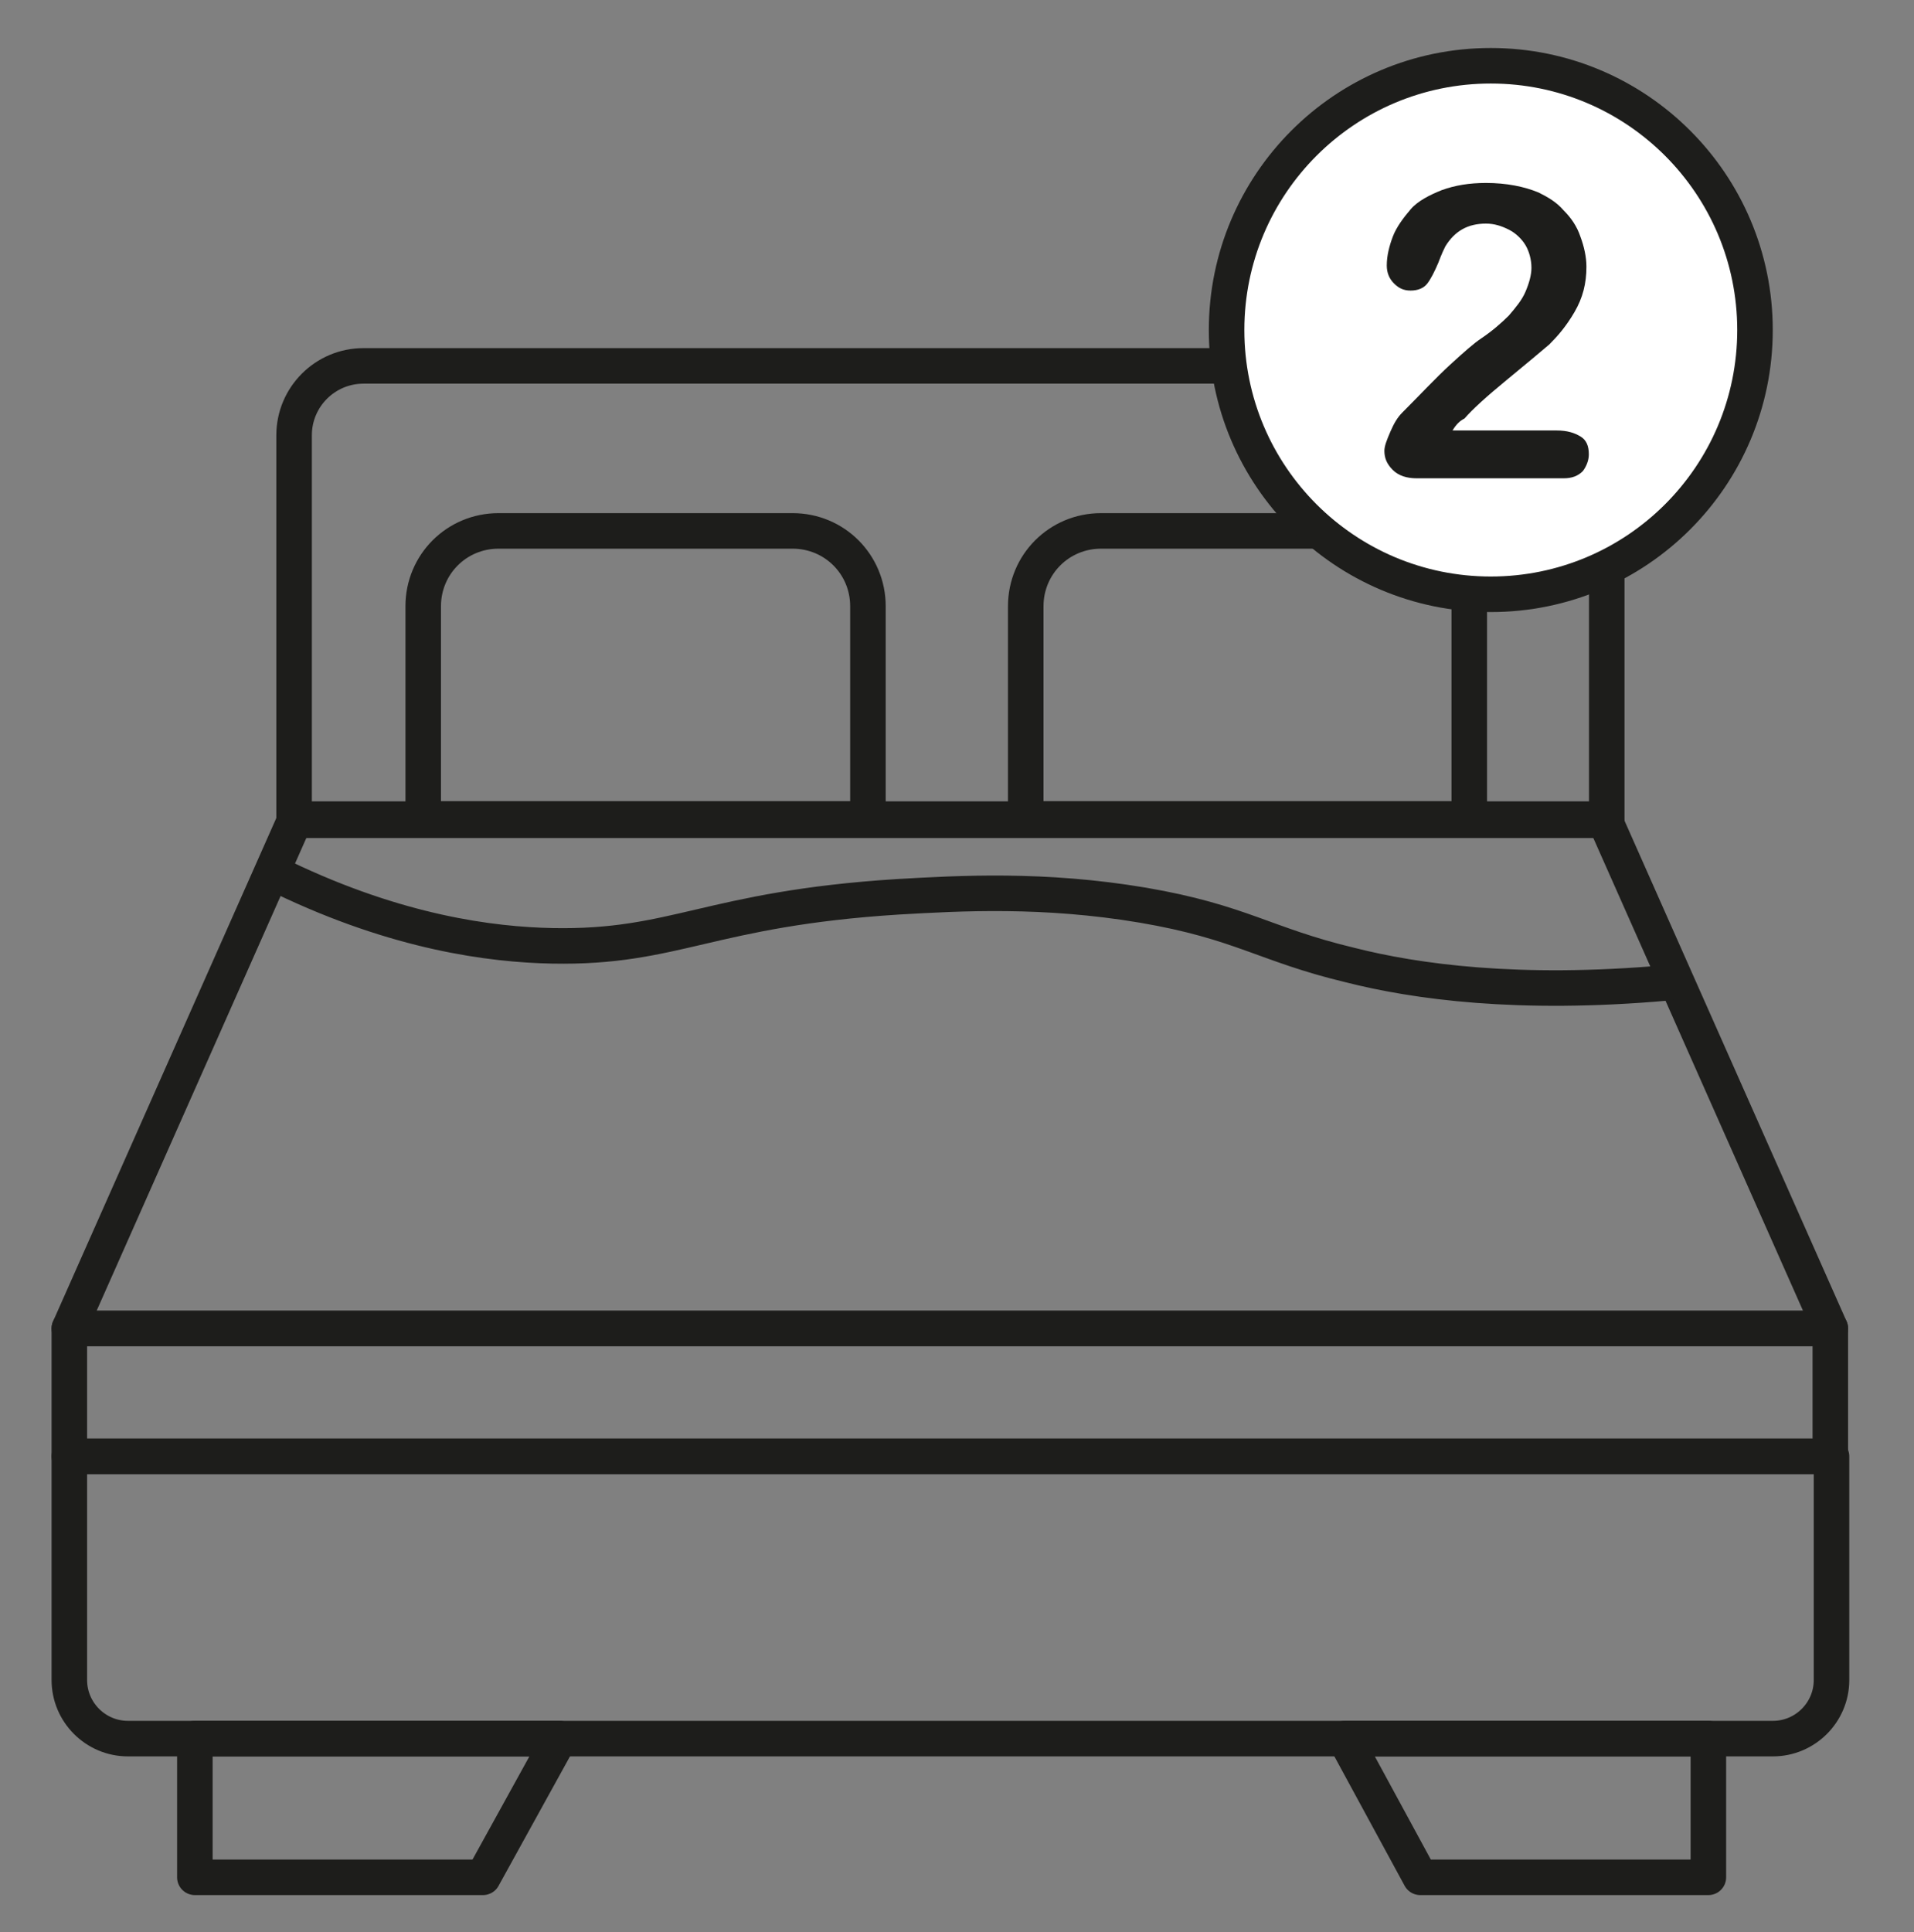
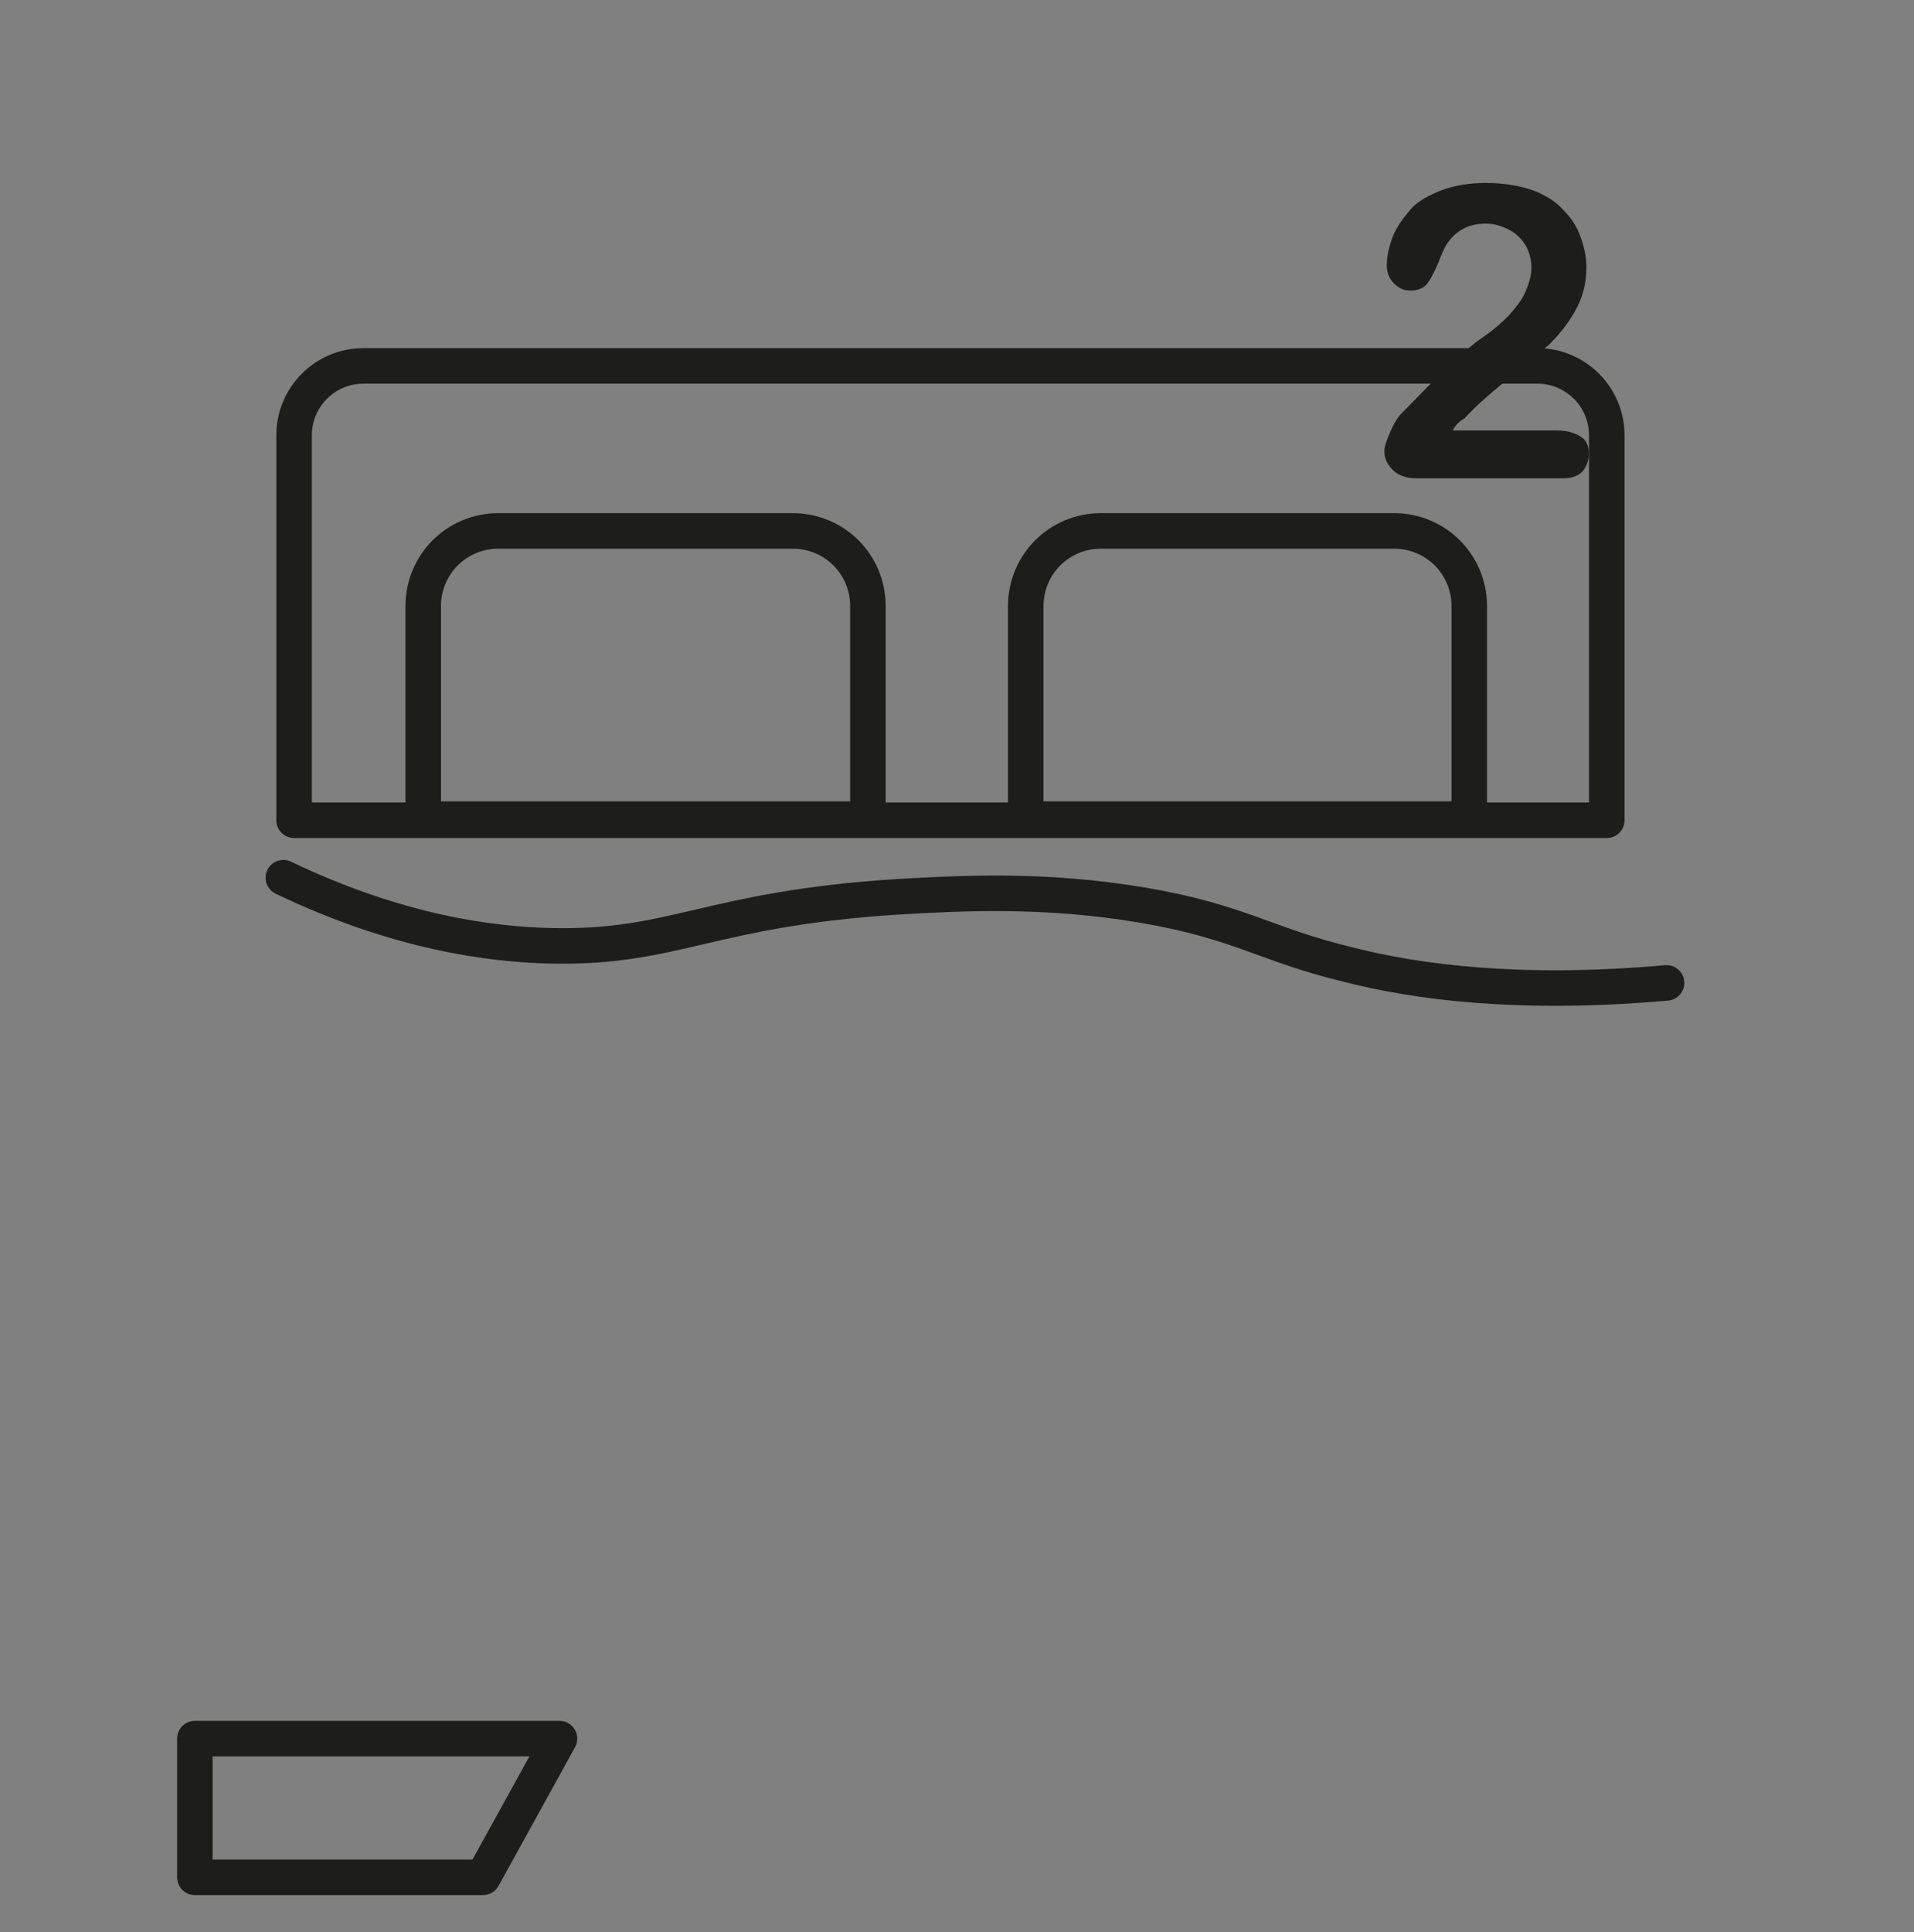
<svg xmlns="http://www.w3.org/2000/svg" version="1.1" id="Ebene_1" x="0px" y="0px" viewBox="0 0 160.1 161.6" style="enable-background:new 0 0 160.1 161.6;" xml:space="preserve">
  <rect x="0" y="0" width="160.1" height="161.6" fill="#808080" stroke="none" />
  <style type="text/css">
	.st0{fill:none;stroke:#1D1D1B;stroke-width:2.972;stroke-linecap:round;stroke-linejoin:round;stroke-miterlimit:10;}
	.st1{fill:#FFFFFF;stroke:#1D1D1B;stroke-width:2.972;stroke-miterlimit:10;}
	.st2{fill:#1D1D1B;}
</style>
  <g>
-     <polygon class="st0" points="153.1,111.1 5.8,111.1 24.7,68.5 134.2,68.5  " />
-     <rect x="5.8" y="111.1" class="st0" width="147.3" height="10.7" />
    <polygon class="st0" points="40.4,157 16.3,157 16.3,145.4 46.8,145.4  " />
-     <polygon class="st0" points="142.9,157 118.8,157 112.5,145.4 142.9,145.4  " />
    <path class="st0" d="M23.7,73.4c9.6,4.6,17.4,5.6,22.5,5.7c10.3,0.2,13.1-3.1,28.9-4.1c5.2-0.3,12.2-0.7,20.5,0.7   c8.2,1.4,10.2,3.3,17.3,5c5.5,1.4,14.1,2.6,26.5,1.5" />
    <path class="st0" d="M122.9,68.5V50.7c0-3.5-2.8-6.3-6.3-6.3H92.1c-3.5,0-6.3,2.8-6.3,6.3v17.8H122.9z" />
    <path class="st0" d="M72.6,68.5V50.7c0-3.5-2.8-6.3-6.3-6.3H41.7c-3.5,0-6.3,2.8-6.3,6.3v17.8H72.6z" />
-     <path class="st0" d="M5.8,121.8l0,18.7c0,2.7,2.2,4.9,4.9,4.9h137.6c2.7,0,4.9-2.2,4.9-4.9l0-18.7H5.8z" />
    <path class="st0" d="M134.4,68.5V36.4c0-3.2-2.6-5.8-5.8-5.8H30.4c-3.2,0-5.8,2.6-5.8,5.8v32.2H134.4z" />
  </g>
  <g>
-     <circle class="st1" cx="124.7" cy="27.6" r="22.1" />
    <path class="st2" d="M121.5,36h8.7c0.9,0,1.5,0.2,2,0.5s0.7,0.8,0.7,1.5c0,0.5-0.2,1-0.5,1.4c-0.4,0.4-0.9,0.6-1.6,0.6h-12.3   c-0.8,0-1.5-0.2-2-0.7c-0.5-0.5-0.7-1-0.7-1.6c0-0.4,0.2-0.9,0.5-1.6s0.6-1.2,1-1.6c1.5-1.5,2.8-2.9,4-4c1.2-1.1,2-1.8,2.6-2.2   c0.9-0.6,1.7-1.3,2.3-1.9c0.6-0.7,1.1-1.3,1.4-2c0.3-0.7,0.5-1.4,0.5-2c0-0.7-0.2-1.4-0.5-1.9s-0.8-1-1.4-1.3   c-0.6-0.3-1.2-0.5-1.9-0.5c-1.5,0-2.6,0.6-3.4,1.9c-0.1,0.2-0.3,0.6-0.6,1.4c-0.3,0.7-0.6,1.3-0.9,1.7s-0.8,0.6-1.4,0.6   c-0.6,0-1-0.2-1.4-0.6c-0.4-0.4-0.6-0.9-0.6-1.5c0-0.8,0.2-1.6,0.5-2.4c0.3-0.8,0.9-1.6,1.5-2.3s1.6-1.2,2.6-1.6   c1.1-0.4,2.3-0.6,3.7-0.6c1.7,0,3.2,0.3,4.4,0.8c0.8,0.4,1.5,0.8,2.1,1.5c0.6,0.6,1.1,1.3,1.4,2.2c0.3,0.8,0.5,1.7,0.5,2.5   c0,1.4-0.3,2.6-1,3.8s-1.4,2-2.1,2.7c-0.7,0.6-1.9,1.6-3.6,3c-1.7,1.4-2.8,2.4-3.5,3.2C122.1,35.2,121.8,35.5,121.5,36z" />
  </g>
</svg>